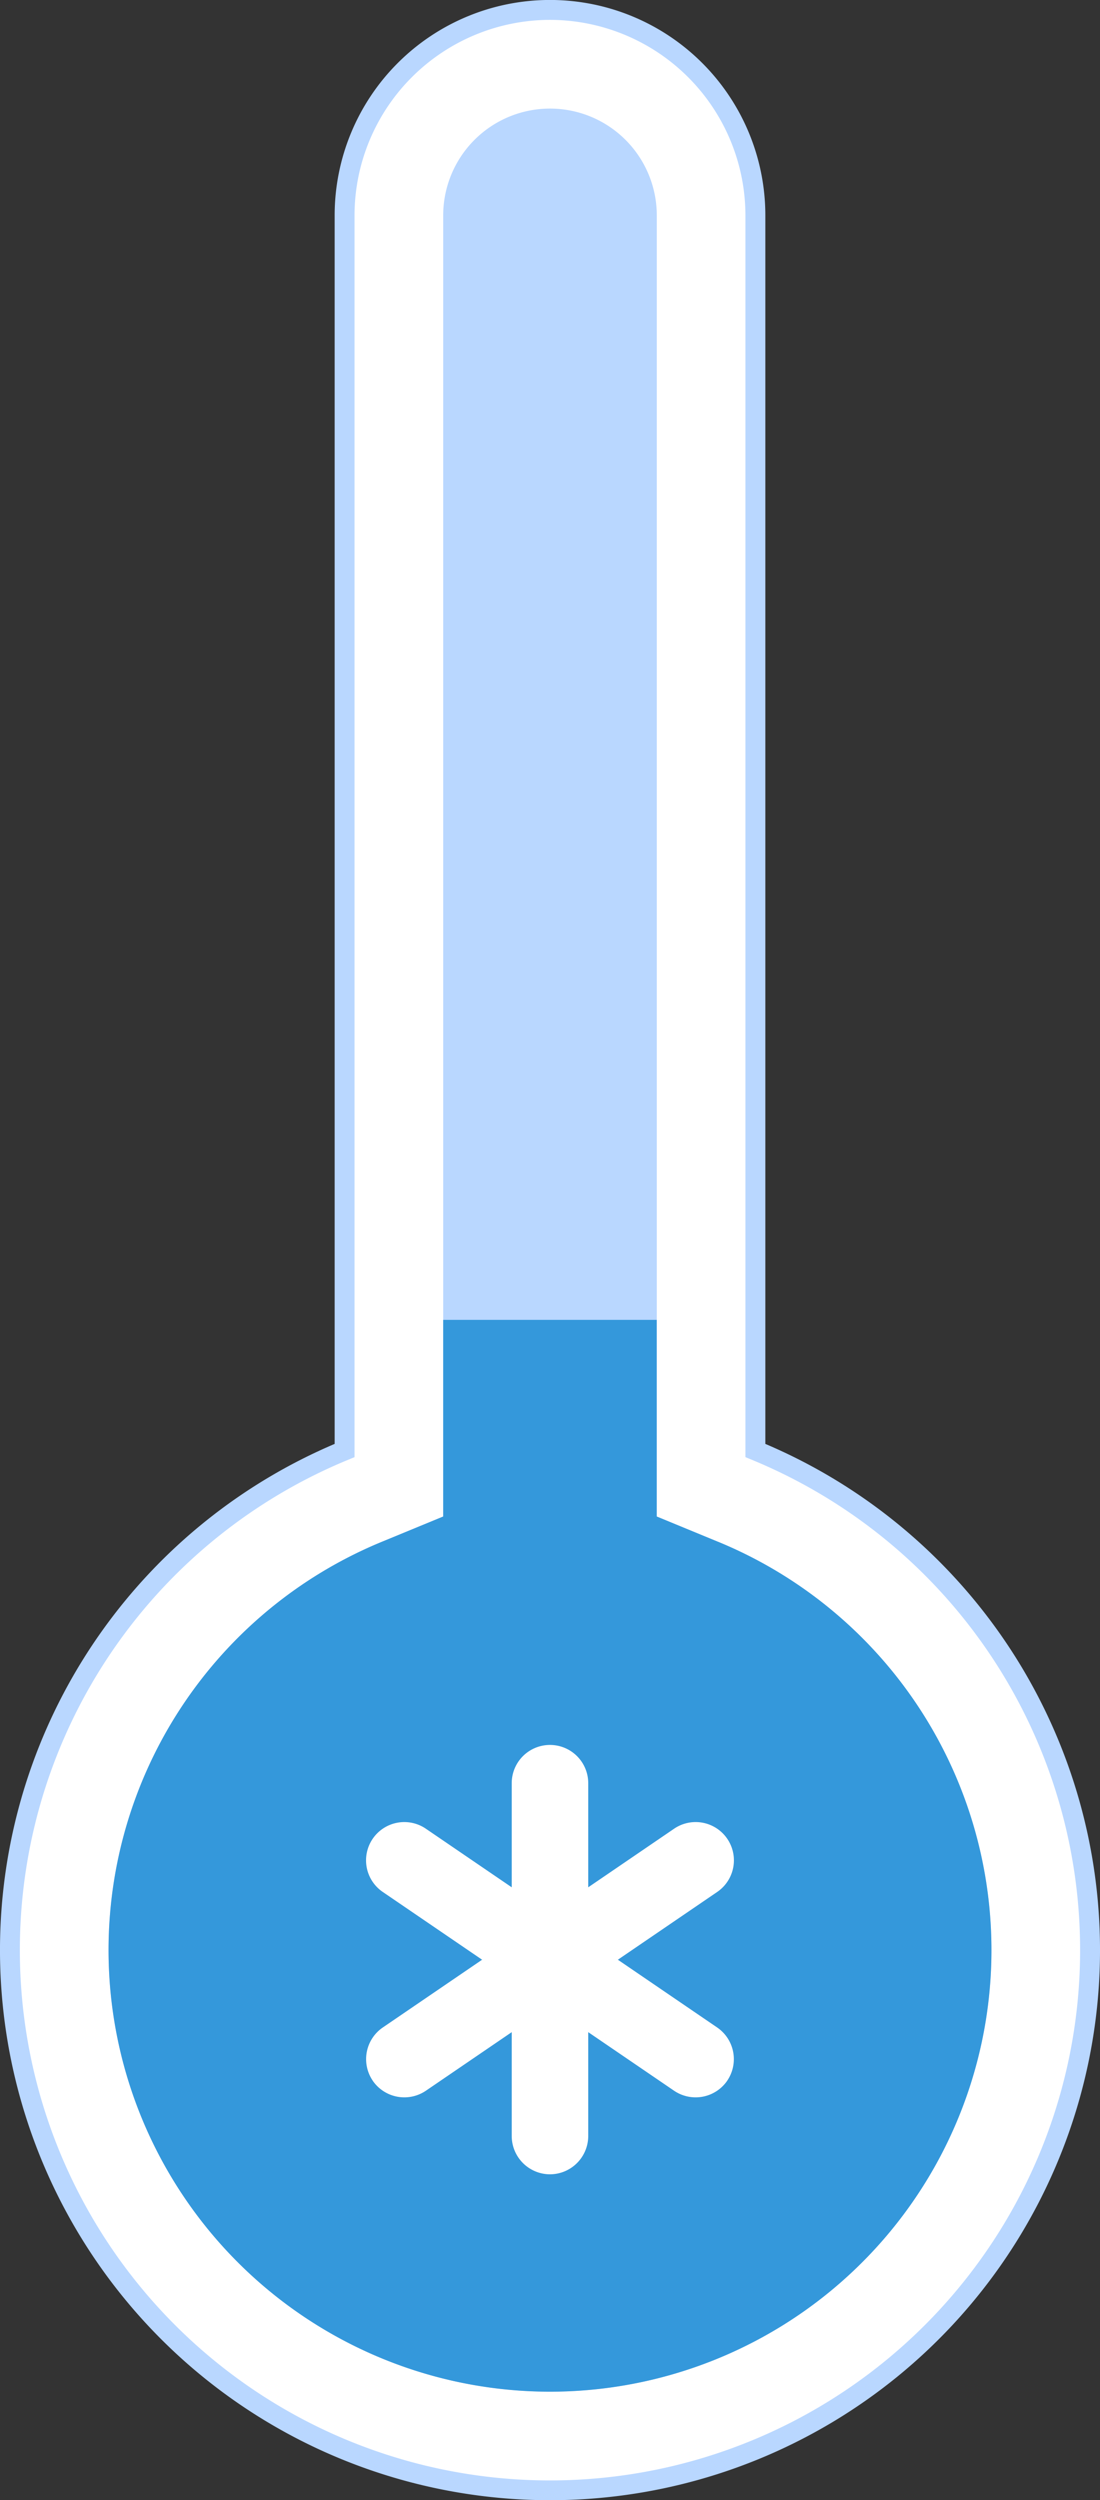
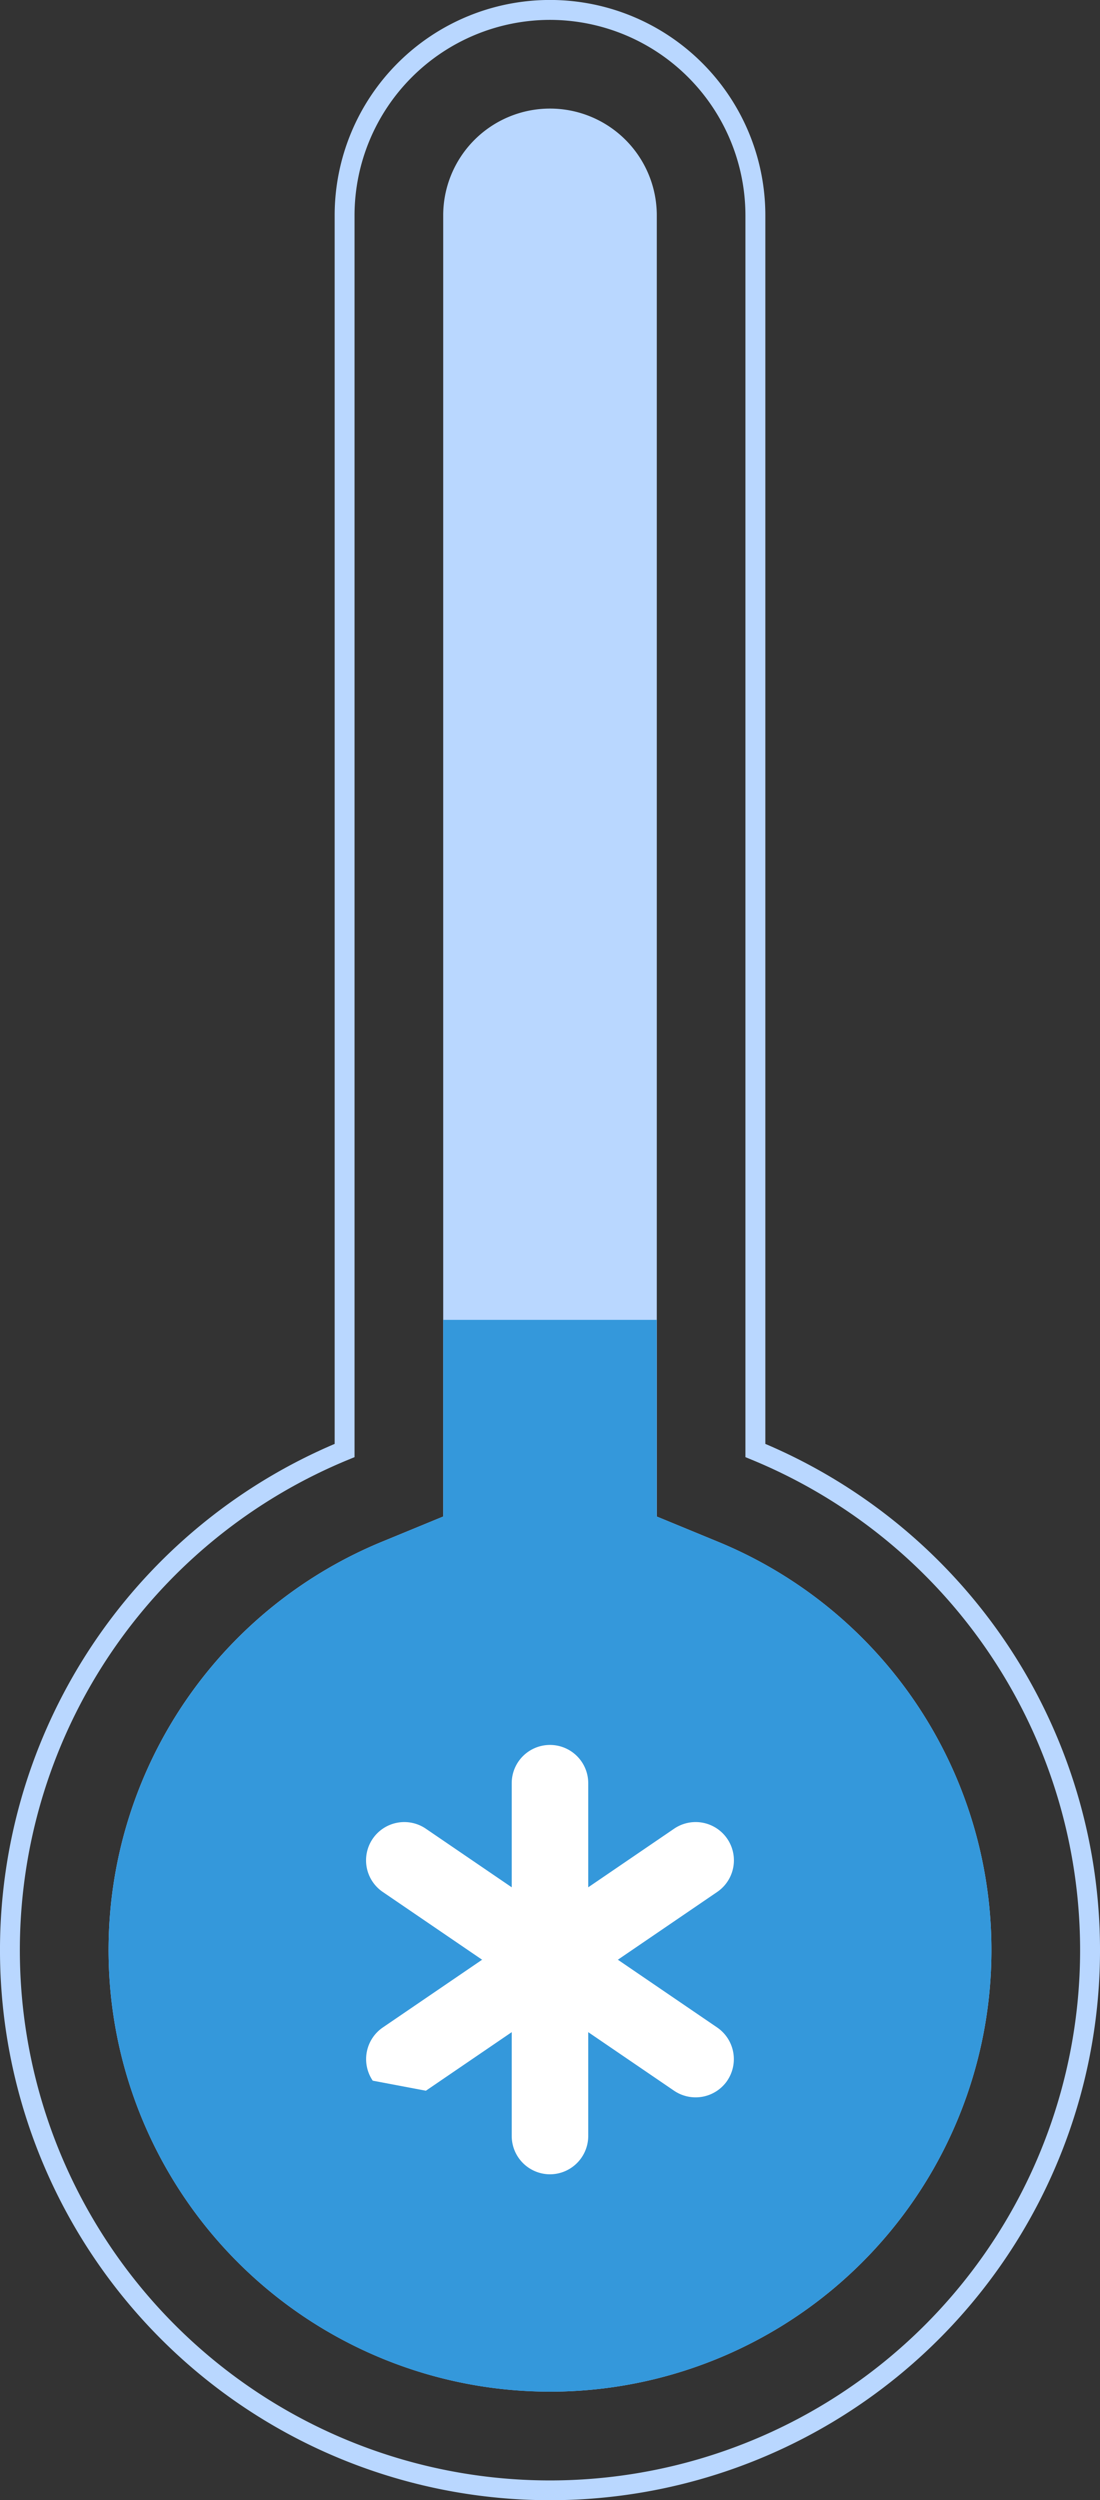
<svg xmlns="http://www.w3.org/2000/svg" width="27.676" height="62.885" viewBox="0 0 27.676 62.885">
  <rect x="0" y="0" width="27.676" height="62.885" fill="#333333" stroke="none" />
  <g transform="translate(0.25 0.25)">
-     <path d="M63.436,879.939V848.874a5.168,5.168,0,0,0-10.336,0v31.065a13.588,13.588,0,1,0,10.336,0" transform="translate(-44.68 -843.706)" fill="#fff" />
    <path d="M58.268,906.341a13.836,13.836,0,0,1-5.418-26.568v-30.9a5.418,5.418,0,0,1,10.836,0v30.9a13.836,13.836,0,0,1-5.418,26.568Zm0-62.385a4.923,4.923,0,0,0-4.918,4.918v31.232l-.155.064a13.338,13.338,0,1,0,10.145,0l-.155-.064V848.874A4.923,4.923,0,0,0,58.268,843.956Z" transform="translate(-44.68 -843.706)" fill="#b9d7ff" />
    <path d="M62.979,908.32a11.106,11.106,0,0,1-4.223-21.378l1.536-.633V853.584a2.687,2.687,0,1,1,5.374,0V886.31l1.536.633a11.106,11.106,0,0,1-4.223,21.378" transform="translate(-49.391 -848.416)" fill="#b9d7ff" />
    <path d="M67.2,944.794l-1.536-.633v-4.946H60.292v4.946l-1.536.633a11.107,11.107,0,1,0,8.446,0" transform="translate(-49.391 -906.268)" fill="#3498db" />
    <path d="M82.241,981.009h0a.965.965,0,0,1-.962-.963v-8.874a.962.962,0,1,1,1.925,0v8.874a.965.965,0,0,1-.962.963" transform="translate(-68.654 -926.571)" fill="#fff" />
-     <path d="M70.825,982.331h0a.965.965,0,0,1,.252-1.337l7.33-5a.962.962,0,0,1,1.085,1.59l-7.33,5a.965.965,0,0,1-1.337-.252" transform="translate(-61.697 -930.248)" fill="#fff" />
+     <path d="M70.825,982.331h0a.965.965,0,0,1,.252-1.337l7.33-5a.962.962,0,0,1,1.085,1.59l-7.33,5" transform="translate(-61.697 -930.248)" fill="#fff" />
    <path d="M79.744,982.331h0a.965.965,0,0,0-.252-1.337l-7.33-5a.962.962,0,0,0-1.085,1.59l7.33,5a.965.965,0,0,0,1.337-.252" transform="translate(-61.697 -930.248)" fill="#fff" />
  </g>
</svg>